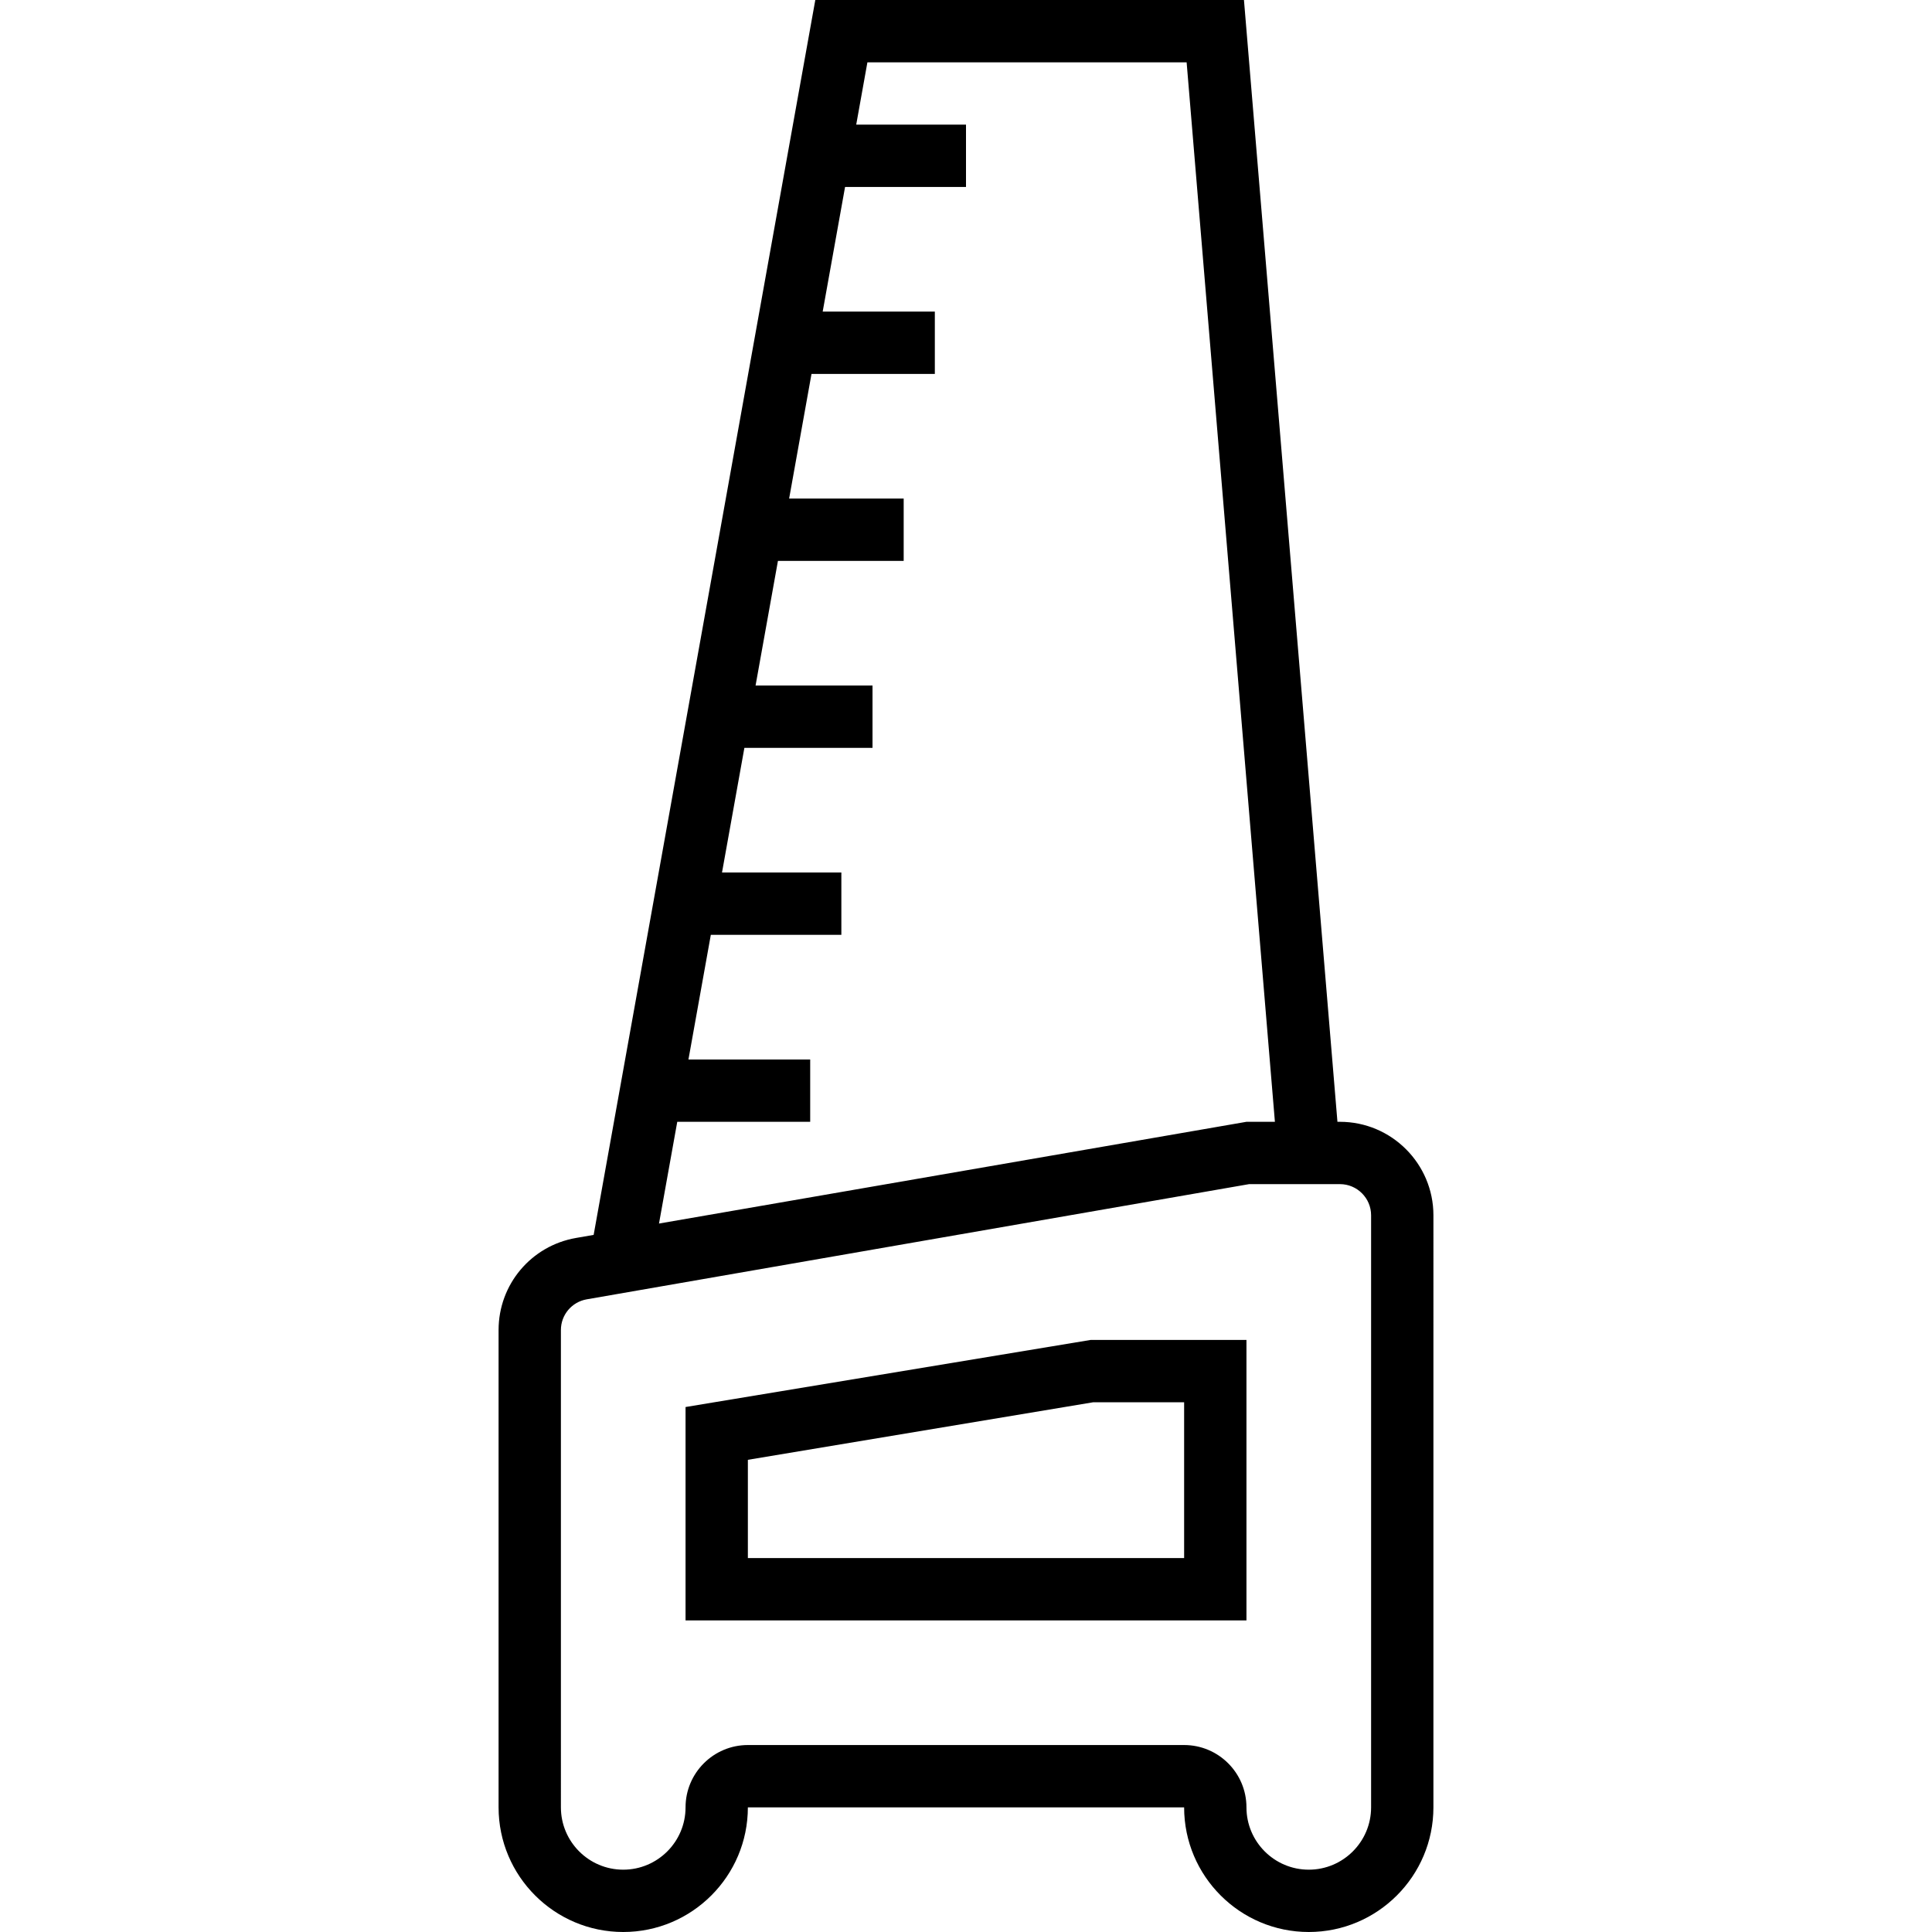
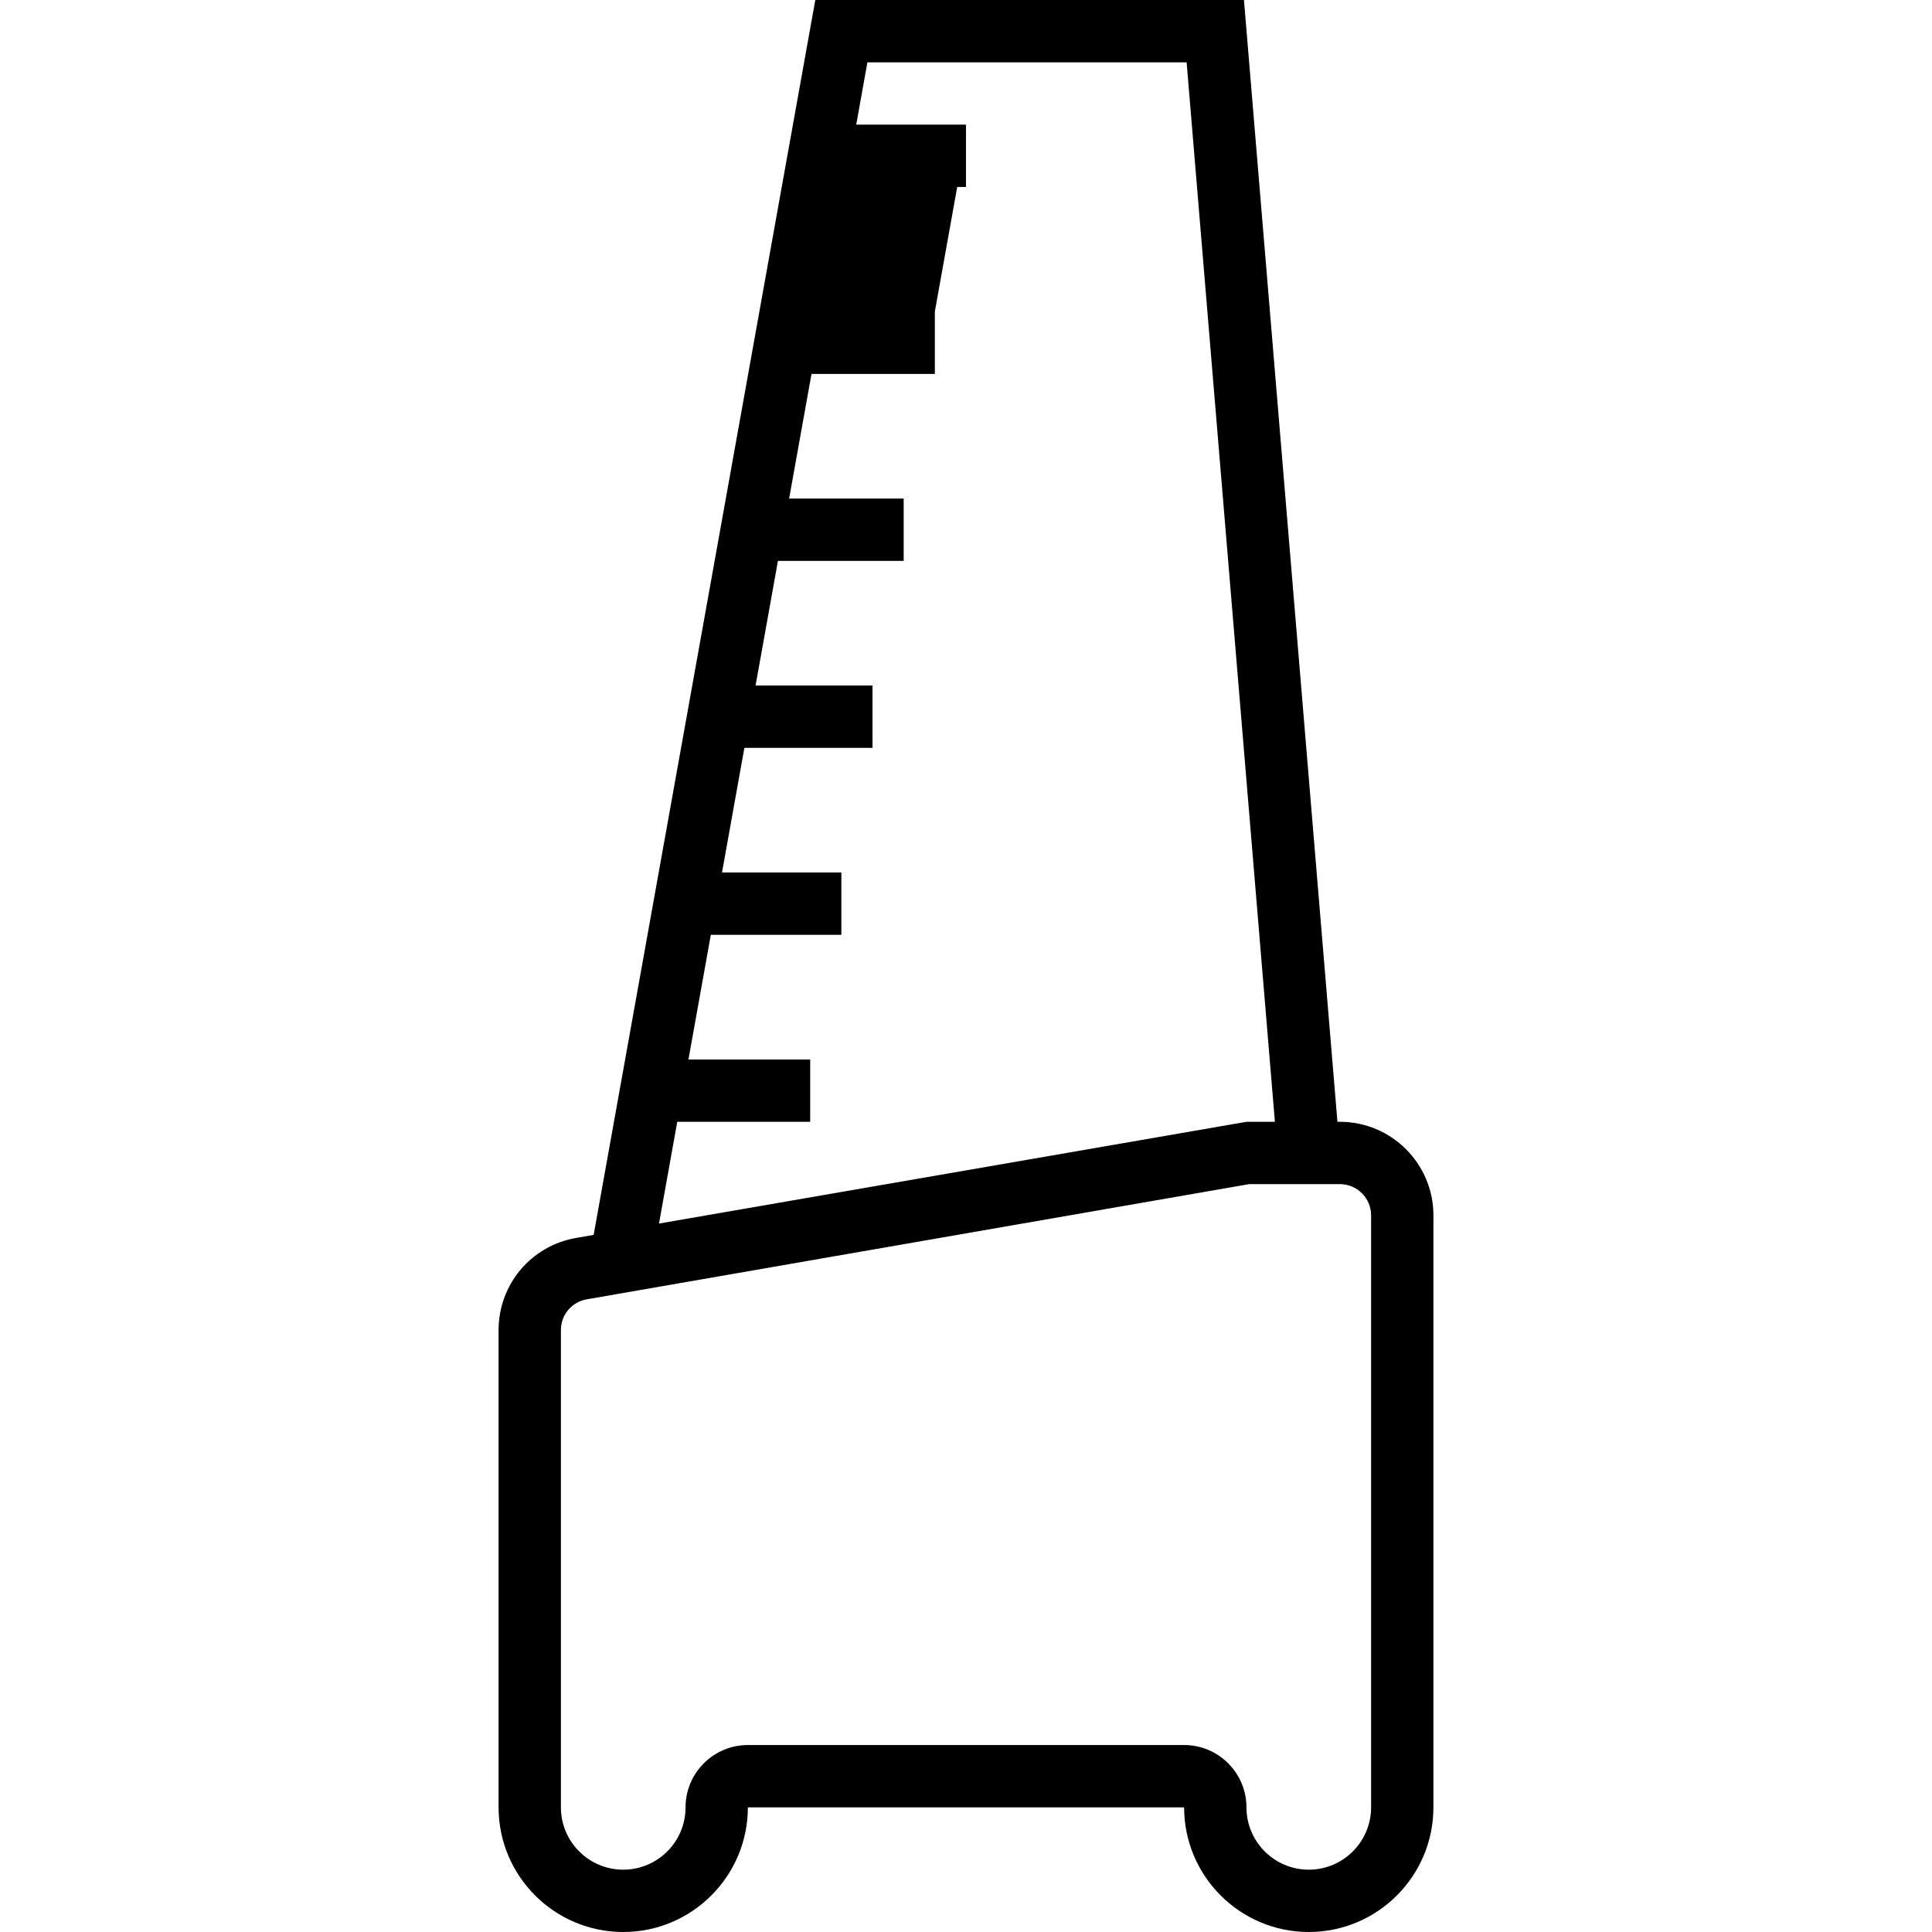
<svg xmlns="http://www.w3.org/2000/svg" fill="#000000" height="800px" width="800px" version="1.1" id="Layer_1" viewBox="0 0 496 496" xml:space="preserve">
  <g>
    <g>
      <g>
-         <path d="M344,288h-0.64l-24-288H209.312l-56.904,317.032l-4.52,0.784c-11.528,2-19.888,11.944-19.888,23.64V464     c0,17.648,14.352,32,32,32s32-14.352,32-32h112c0,17.648,14.352,32,32,32s32-14.352,32-32V312C368,298.768,357.232,288,344,288z      M173.872,288H208v-16h-31.256l5.744-32H216v-16h-30.64l5.744-32H224v-16h-30.024l5.744-32H232v-16h-29.408l5.744-32H240V80     h-28.792l5.744-32H248V32h-28.184l2.872-16h81.952l22.664,272H320l-150.816,26.12L173.872,288z M352,464c0,8.824-7.176,16-16,16     c-8.824,0-16-7.176-16-16c0-8.824-7.176-16-16-16H192c-8.824,0-16,7.176-16,16c0,8.824-7.176,16-16,16c-8.824,0-16-7.176-16-16     V341.456c0-3.896,2.792-7.208,6.632-7.88L320.688,304H344c4.408,0,8,3.592,8,8V464z" />
-         <path d="M176,361.224V416h144v-72h-40L176,361.224z M304,360v40H192v-25.224L280.664,360H304z" />
+         <path d="M344,288h-0.64l-24-288H209.312l-56.904,317.032l-4.52,0.784c-11.528,2-19.888,11.944-19.888,23.64V464     c0,17.648,14.352,32,32,32s32-14.352,32-32h112c0,17.648,14.352,32,32,32s32-14.352,32-32V312C368,298.768,357.232,288,344,288z      M173.872,288H208v-16h-31.256l5.744-32H216v-16h-30.64l5.744-32H224v-16h-30.024l5.744-32H232v-16h-29.408l5.744-32H240V80     l5.744-32H248V32h-28.184l2.872-16h81.952l22.664,272H320l-150.816,26.12L173.872,288z M352,464c0,8.824-7.176,16-16,16     c-8.824,0-16-7.176-16-16c0-8.824-7.176-16-16-16H192c-8.824,0-16,7.176-16,16c0,8.824-7.176,16-16,16c-8.824,0-16-7.176-16-16     V341.456c0-3.896,2.792-7.208,6.632-7.88L320.688,304H344c4.408,0,8,3.592,8,8V464z" />
      </g>
    </g>
  </g>
</svg>